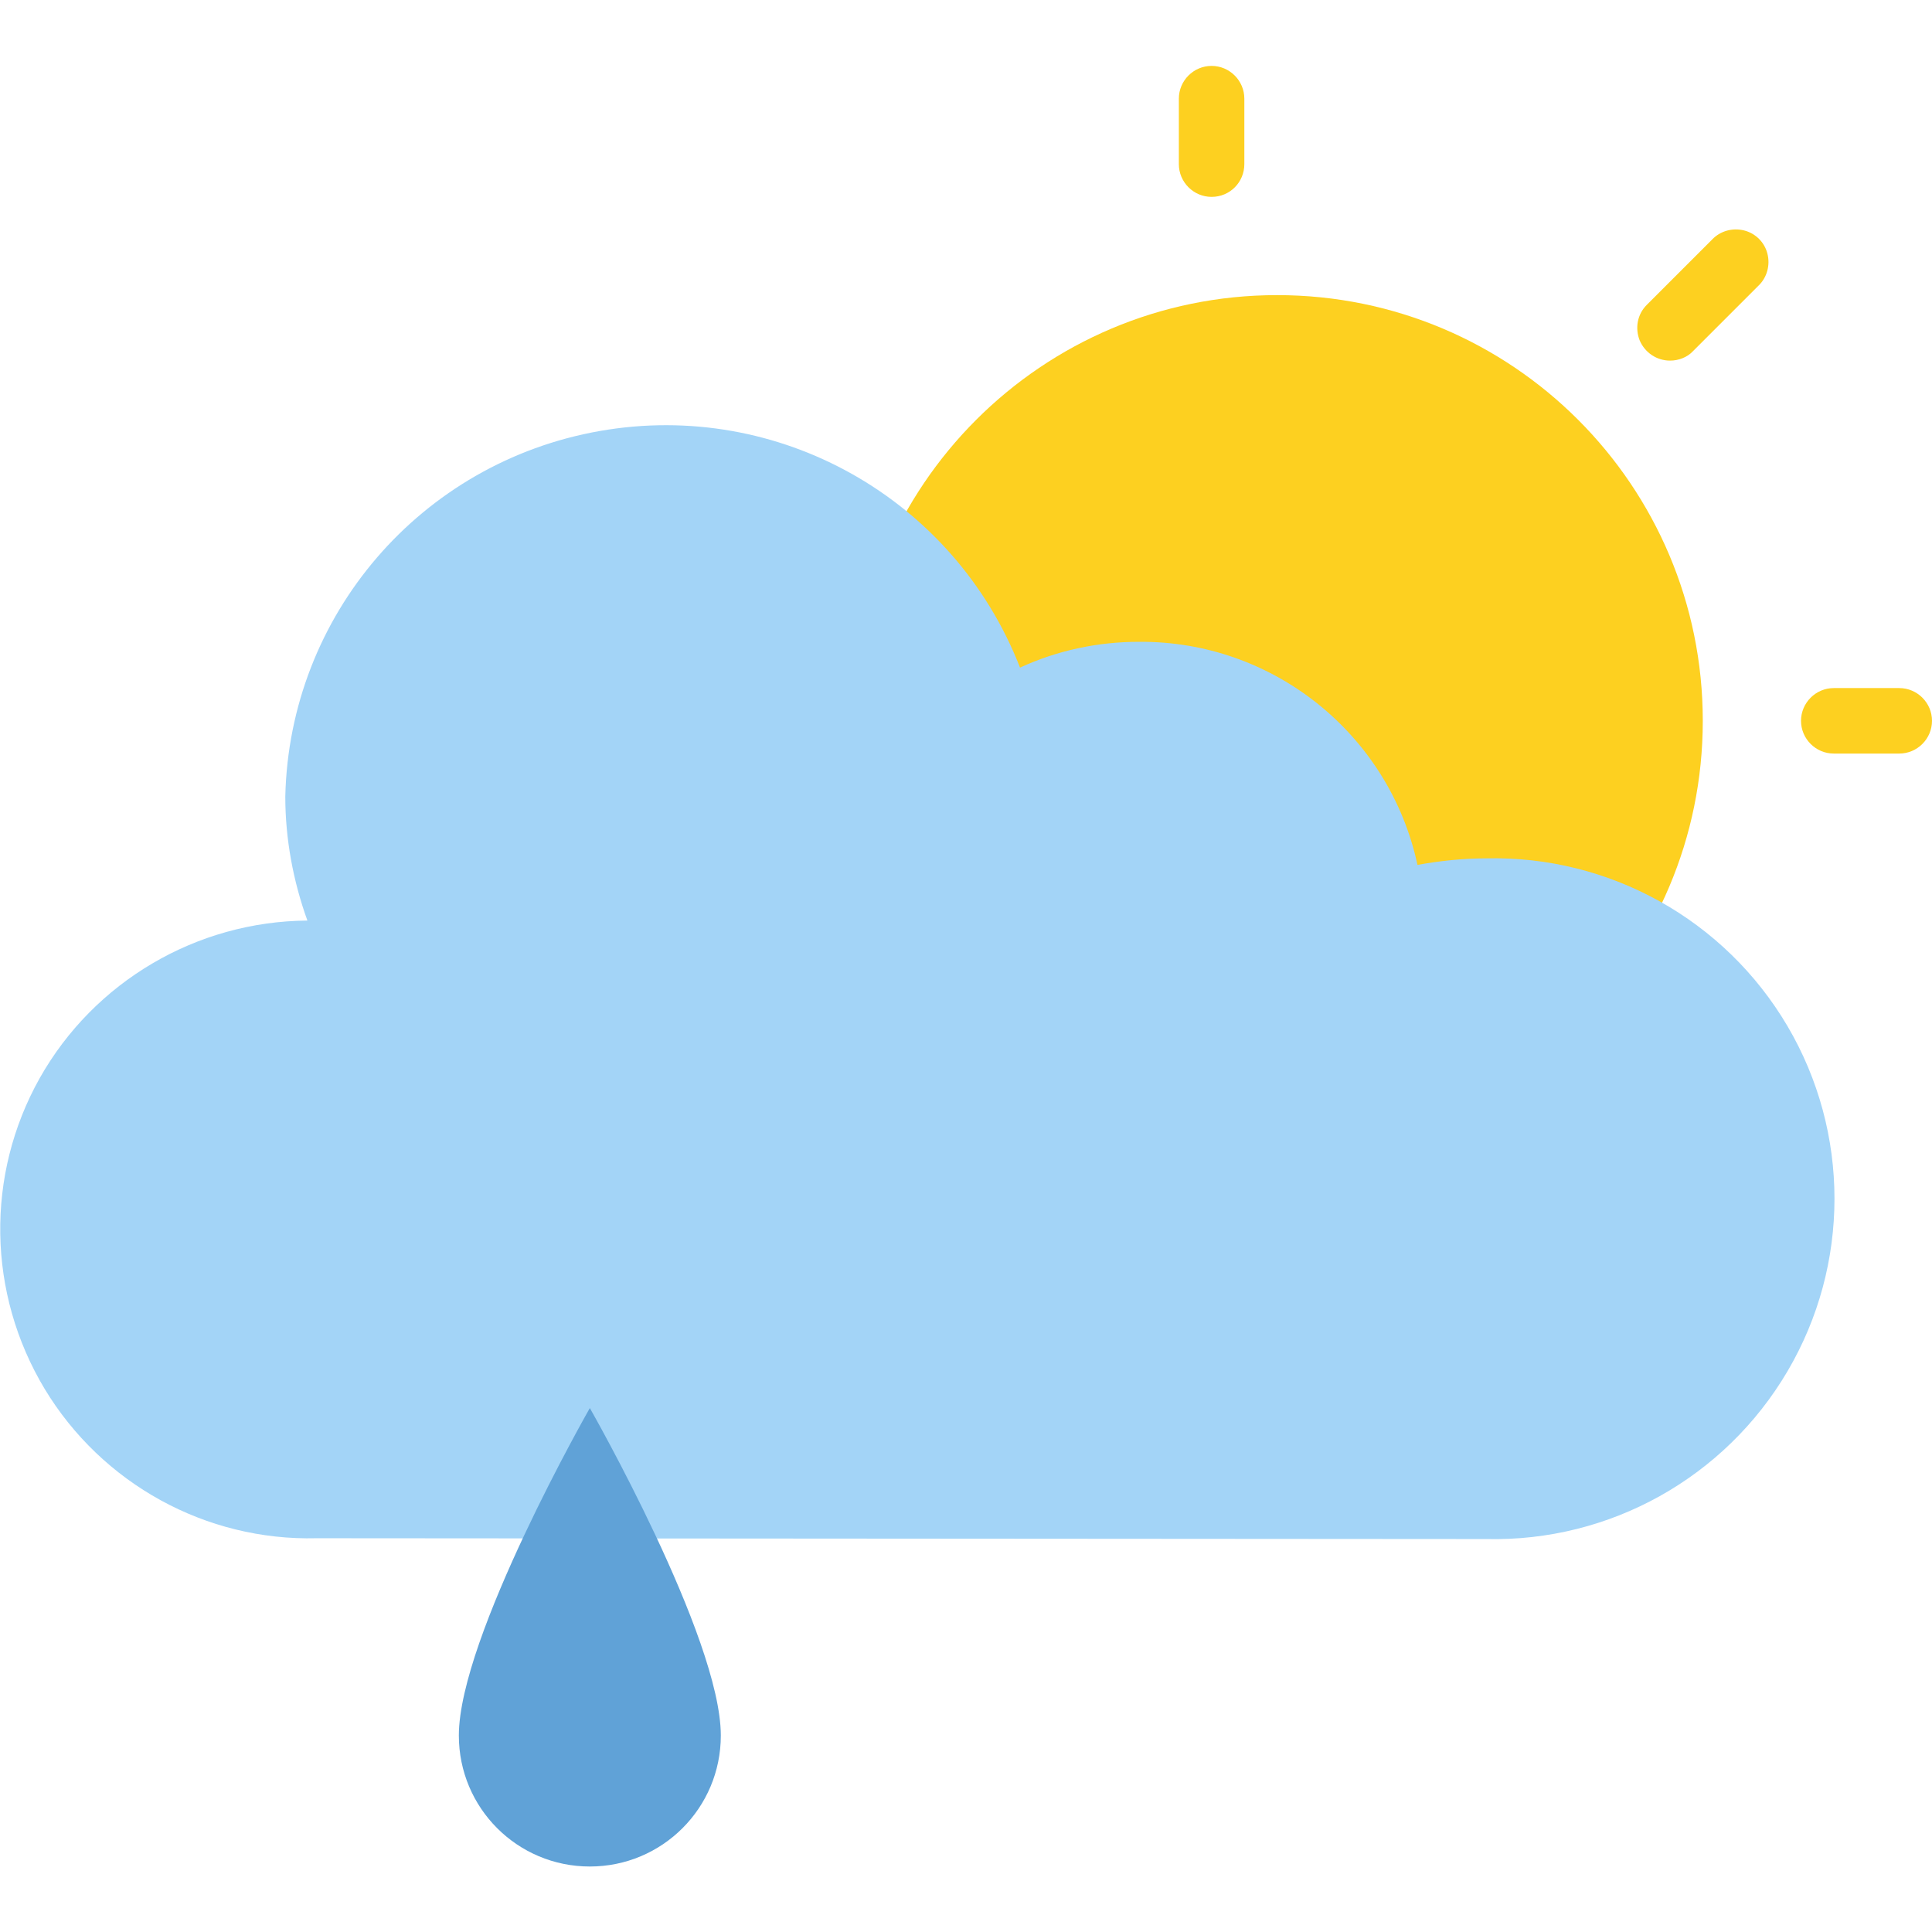
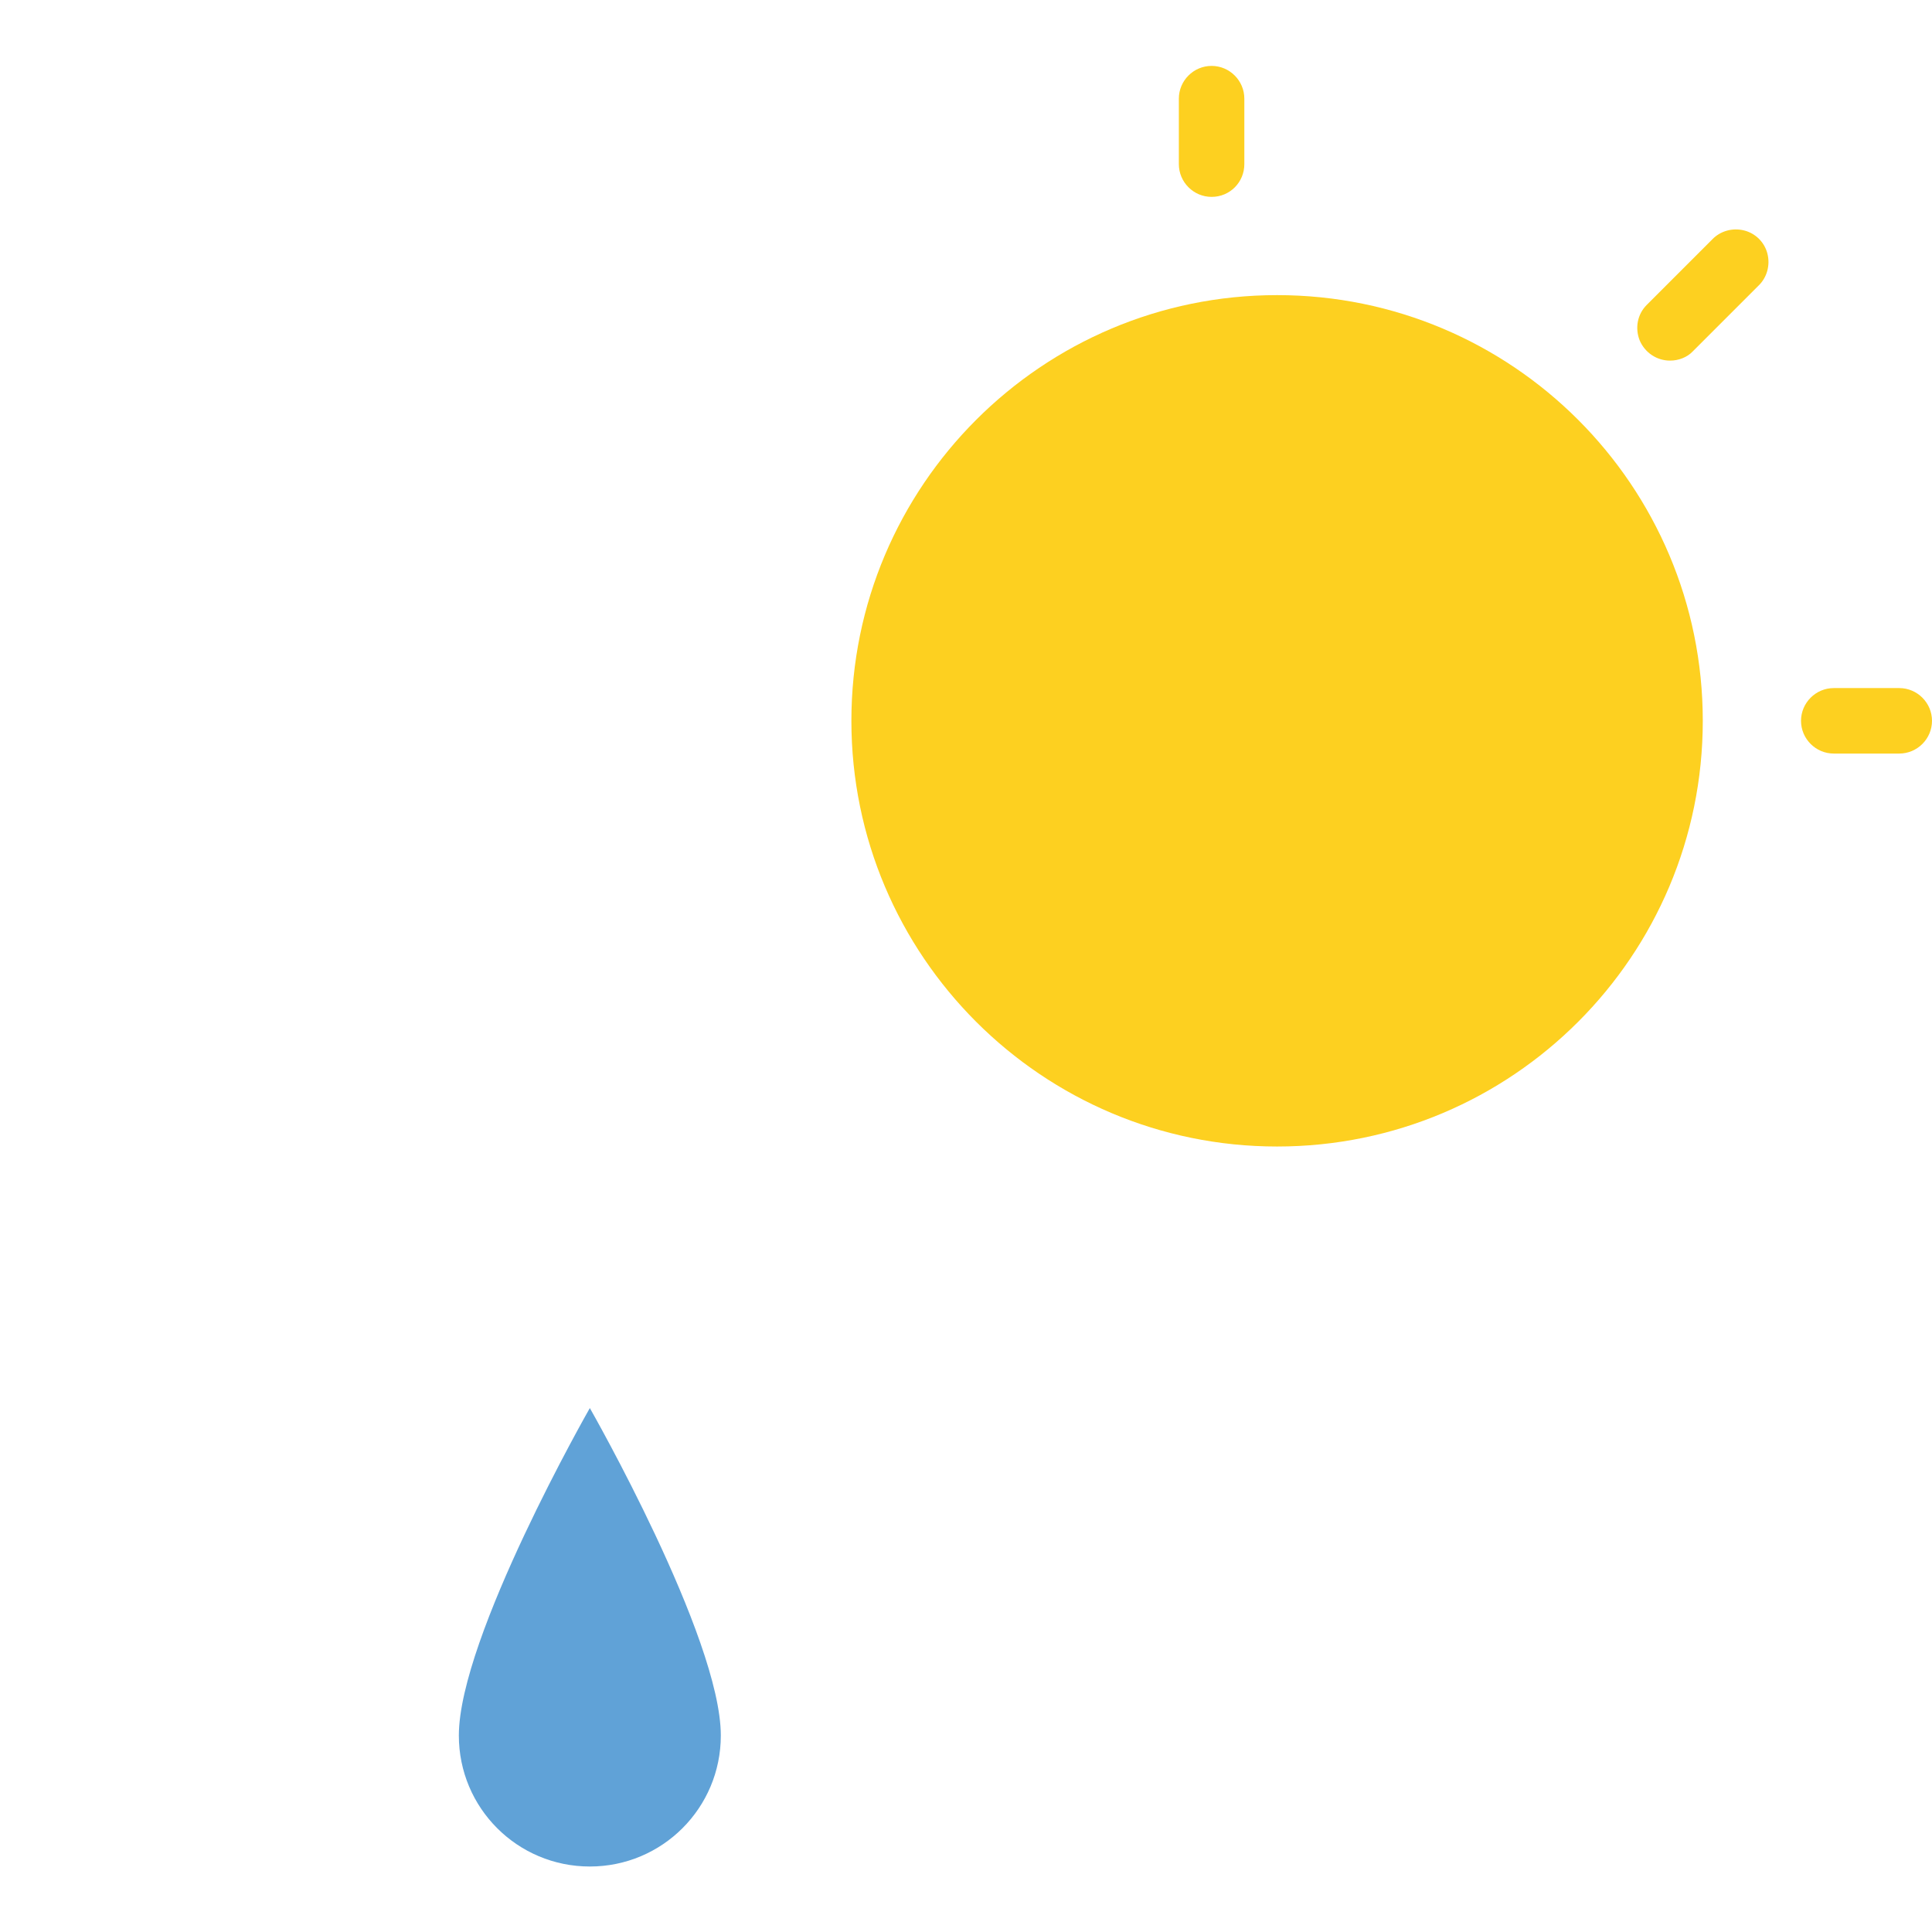
<svg xmlns="http://www.w3.org/2000/svg" version="1.1" id="Ebene_1" x="0px" y="0px" viewBox="0 0 472 472" style="enable-background:new 0 0 472 472;" xml:space="preserve">
  <style type="text/css">
	.st0{fill:#FDD020;}
	.st1{fill:#A3D4F7;}
	.st2{fill:#60A2D7;}
</style>
  <g>
    <path class="st0" d="M416,176.1c0,57.4-46.5,104-104,104c-57.4,0-104-46.6-104-104s46.6-104,104-104   C369.5,72.1,416,118.7,416,176.1z" />
    <path class="st0" d="M464,184.1h-16c-4.4,0-8-3.6-8-8s3.6-8,8-8h16c4.4,0,8,3.6,8,8S468.4,184.1,464,184.1z" />
    <path class="st0" d="M296,48.1c-4.4,0-8-3.6-8-8v-16c0-4.4,3.6-8,8-8c4.4,0,8,3.6,8,8v16C304,44.5,300.5,48.1,296,48.1z" />
    <path class="st0" d="M408,88.1c-3.2,0-6.1-1.9-7.4-4.9c-1.2-3-0.6-6.4,1.7-8.7l16-16c2-2.1,5-2.9,7.8-2.2c2.8,0.7,5,2.9,5.7,5.7   c0.7,2.8-0.1,5.8-2.2,7.8l-16,16C412.2,87.3,410.1,88.1,408,88.1z" />
  </g>
-   <path class="st1" d="M363.1,376c30.2,0.7,58.3-15,73.6-41c15.3-26,15.3-58.3,0-84.3c-15.3-26-43.5-41.7-73.6-41  c-5.6,0-11.3,0.6-16.8,1.6c-6.9-32-35.4-54.8-68.1-54.5c-10,0-19.9,2.1-29,6.3c-16.1-41.3-59-65.5-102.7-57.8s-75.8,45-76.8,89.3  c0,10.3,1.9,20.6,5.4,30.3c-27.1,0.2-52.1,14.9-65.4,38.5c-13.3,23.7-12.8,52.6,1.2,75.9c14,23.2,39.4,37.2,66.5,36.5" />
  <path class="st2" d="M176.1,424c0,17.7-14.3,32-32,32c-17.7,0-32-14.3-32-32c0-24,32-80,32-80S176.1,400,176.1,424z" />
</svg>